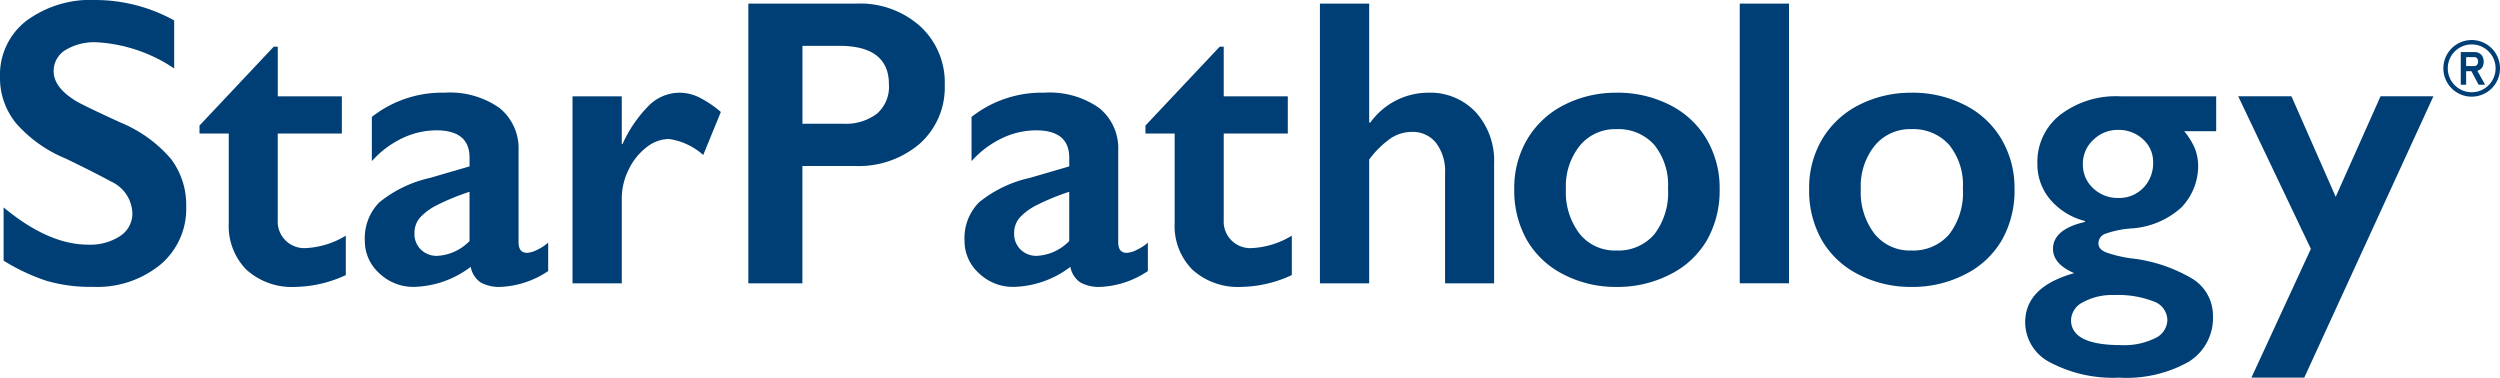
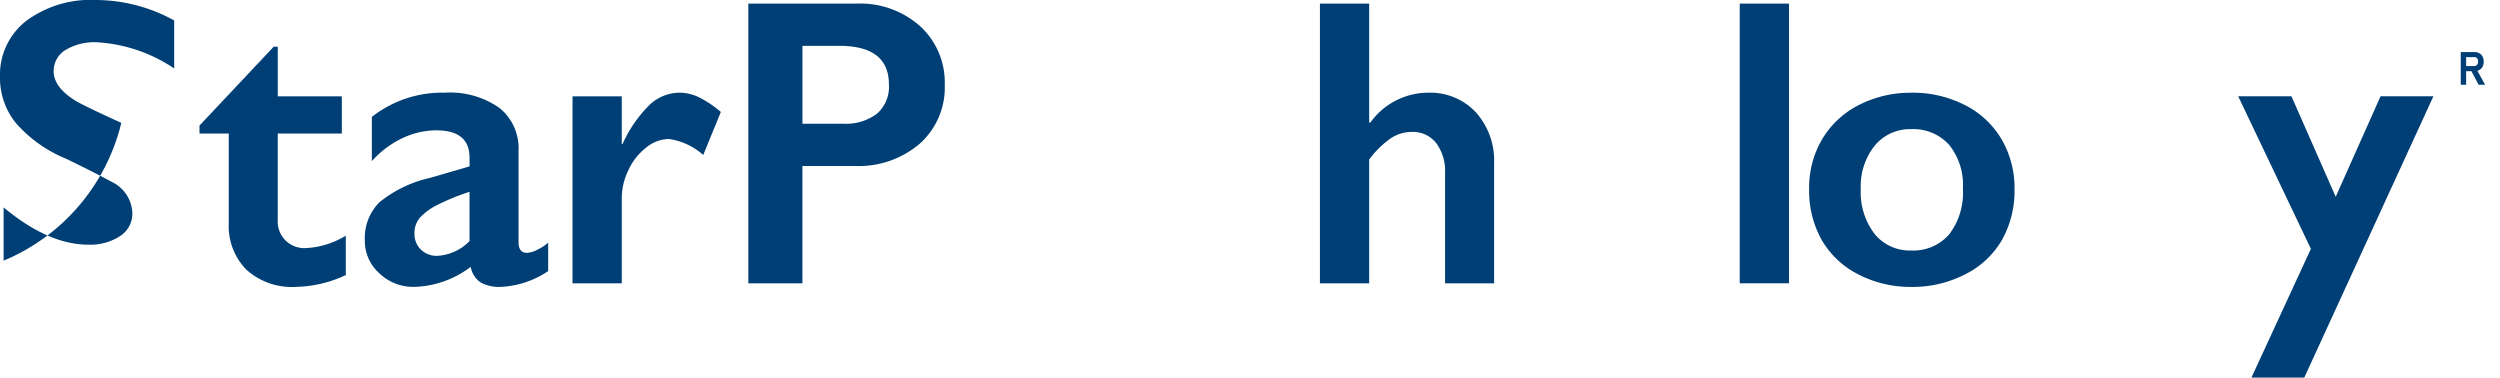
<svg xmlns="http://www.w3.org/2000/svg" width="224.604" height="33.923" viewBox="0 0 224.604 33.923">
  <defs>
    <clipPath id="a">
      <rect width="224.604" height="33.923" fill="none" />
    </clipPath>
  </defs>
  <g clip-path="url(#a)">
-     <path d="M8.58,0a14.692,14.692,0,0,1,7.069,1.835V6.151A13.83,13.83,0,0,0,8.724,3.8a5.021,5.021,0,0,0-2.869.71A2.2,2.2,0,0,0,4.821,6.4q0,1.421,1.924,2.626.54.36,4.155,2.014a11.927,11.927,0,0,1,4.461,3.238,6.822,6.822,0,0,1,1.367,4.281,6.533,6.533,0,0,1-2.33,5.225,8.971,8.971,0,0,1-6.034,1.988,14.291,14.291,0,0,1-4.146-.53A18.023,18.023,0,0,1,.324,23.419V18.634Q4.353,21.98,7.915,21.98a4.895,4.895,0,0,0,2.878-.774,2.4,2.4,0,0,0,1.1-2.05,3.24,3.24,0,0,0-1.906-2.842Q8.4,15.45,5.9,14.245A12.023,12.023,0,0,1,1.466,11.1,6.409,6.409,0,0,1,0,6.925,6.12,6.12,0,0,1,2.356,1.879,9.687,9.687,0,0,1,8.58,0" fill="#003f75" />
+     <path d="M8.58,0a14.692,14.692,0,0,1,7.069,1.835V6.151A13.83,13.83,0,0,0,8.724,3.8a5.021,5.021,0,0,0-2.869.71A2.2,2.2,0,0,0,4.821,6.4q0,1.421,1.924,2.626.54.36,4.155,2.014A18.023,18.023,0,0,1,.324,23.419V18.634Q4.353,21.98,7.915,21.98a4.895,4.895,0,0,0,2.878-.774,2.4,2.4,0,0,0,1.1-2.05,3.24,3.24,0,0,0-1.906-2.842Q8.4,15.45,5.9,14.245A12.023,12.023,0,0,1,1.466,11.1,6.409,6.409,0,0,1,0,6.925,6.12,6.12,0,0,1,2.356,1.879,9.687,9.687,0,0,1,8.58,0" fill="#003f75" />
    <path d="M43.743,8.668h.36v4.461h5.756v3.346H44.1v7.752a2.385,2.385,0,0,0,2.554,2.536,7.566,7.566,0,0,0,3.561-1.115v3.543a11.12,11.12,0,0,1-4.5,1.061,6.093,6.093,0,0,1-4.433-1.547A5.575,5.575,0,0,1,39.7,24.514v-8.04H37.07v-.719Z" transform="translate(-19.147 -4.477)" fill="#003f75" />
    <path d="M74.943,17.225A7.725,7.725,0,0,1,79.89,18.6a4.653,4.653,0,0,1,1.709,3.84v8.22q0,.954.774.953a2.339,2.339,0,0,0,.908-.278,4.04,4.04,0,0,0,.98-.639v2.554a8.288,8.288,0,0,1-4.244,1.421,3.487,3.487,0,0,1-1.826-.4,2.173,2.173,0,0,1-.89-1.4,8.753,8.753,0,0,1-5.09,1.8,4.4,4.4,0,0,1-3.121-1.223,3.879,3.879,0,0,1-1.3-2.932,4.57,4.57,0,0,1,1.295-3.435,11.008,11.008,0,0,1,4.533-2.195l3.58-1.043v-.773q0-2.465-2.986-2.464a7.159,7.159,0,0,0-3.04.7,8.623,8.623,0,0,0-2.752,2.068V19.4a10.211,10.211,0,0,1,6.529-2.176m-2.7,12.627a1.946,1.946,0,0,0,.584,1.475,2.019,2.019,0,0,0,1.449.557,4.359,4.359,0,0,0,2.914-1.331V26.128a20.647,20.647,0,0,0-2.905,1.187,5.324,5.324,0,0,0-1.547,1.133,2.08,2.08,0,0,0-.494,1.4" transform="translate(-35.012 -8.897)" fill="#003f75" />
    <path d="M115.987,17.225a4.093,4.093,0,0,1,1.735.4,9.7,9.7,0,0,1,1.988,1.331l-1.583,3.867a5.822,5.822,0,0,0-3.094-1.439,3.314,3.314,0,0,0-2.024.764,5.483,5.483,0,0,0-1.6,2.024,5.789,5.789,0,0,0-.6,2.518v7.662h-4.425v-16.8h4.425V21.83h.072a11.657,11.657,0,0,1,2.429-3.516,3.947,3.947,0,0,1,2.68-1.089" transform="translate(-54.948 -8.897)" fill="#003f75" />
    <path d="M148.781.669a8.092,8.092,0,0,1,5.728,2.042,6.849,6.849,0,0,1,2.2,5.261,6.767,6.767,0,0,1-2.23,5.27,8.444,8.444,0,0,1-5.882,2.015h-4.677V25.8h-4.857V.669Zm-1.205,10.792a4.654,4.654,0,0,0,3.03-.891,3.2,3.2,0,0,0,1.088-2.635q0-3.471-4.461-3.471h-3.309v7Z" transform="translate(-71.831 -0.346)" fill="#003f75" />
-     <path d="M186.376,17.225a7.725,7.725,0,0,1,4.947,1.376,4.65,4.65,0,0,1,1.709,3.84v8.22q0,.954.774.953a2.347,2.347,0,0,0,.909-.278,4.024,4.024,0,0,0,.98-.639v2.554a8.285,8.285,0,0,1-4.245,1.421,3.485,3.485,0,0,1-1.825-.4,2.175,2.175,0,0,1-.891-1.4,8.753,8.753,0,0,1-5.09,1.8,4.4,4.4,0,0,1-3.12-1.223,3.88,3.88,0,0,1-1.3-2.932,4.57,4.57,0,0,1,1.295-3.435,11.008,11.008,0,0,1,4.533-2.195l3.58-1.043v-.773q0-2.465-2.986-2.464a7.161,7.161,0,0,0-3.04.7,8.623,8.623,0,0,0-2.752,2.068V19.4a10.211,10.211,0,0,1,6.529-2.176m-2.7,12.627a1.943,1.943,0,0,0,.585,1.475,2.016,2.016,0,0,0,1.448.557,4.359,4.359,0,0,0,2.914-1.331V26.128a20.685,20.685,0,0,0-2.9,1.187,5.307,5.307,0,0,0-1.547,1.133,2.078,2.078,0,0,0-.5,1.4" transform="translate(-92.569 -8.897)" fill="#003f75" />
-     <path d="M219.523,8.668h.36v4.461h5.756v3.346h-5.756v7.752a2.385,2.385,0,0,0,2.554,2.536A7.566,7.566,0,0,0,226,25.647v3.543a11.12,11.12,0,0,1-4.5,1.061,6.093,6.093,0,0,1-4.433-1.547,5.575,5.575,0,0,1-1.593-4.191v-8.04H212.85v-.719Z" transform="translate(-109.941 -4.477)" fill="#003f75" />
    <path d="M249.695.67V11.354h.108a6.414,6.414,0,0,1,5.162-2.68,5.614,5.614,0,0,1,4.317,1.763,6.5,6.5,0,0,1,1.637,4.6V25.8h-4.406V15.887a4.179,4.179,0,0,0-.8-2.689,2.651,2.651,0,0,0-2.185-1,3.435,3.435,0,0,0-1.9.575,8.5,8.5,0,0,0-1.933,1.907V25.8H245.27V.67Z" transform="translate(-126.686 -0.346)" fill="#003f75" />
-     <path d="M290.583,17.225a10.3,10.3,0,0,1,4.767,1.1,7.966,7.966,0,0,1,3.309,3.076,8.631,8.631,0,0,1,1.17,4.479,9.022,9.022,0,0,1-1.124,4.568,7.886,7.886,0,0,1-3.309,3.094,10.293,10.293,0,0,1-4.812,1.133,10.171,10.171,0,0,1-4.8-1.133,7.913,7.913,0,0,1-3.282-3.094,9.017,9.017,0,0,1-1.125-4.568,8.551,8.551,0,0,1,1.187-4.505,8.071,8.071,0,0,1,3.309-3.058,10.173,10.173,0,0,1,4.712-1.088m-4.568,8.651a6.144,6.144,0,0,0,1.232,4.021,4.05,4.05,0,0,0,3.3,1.5,4.252,4.252,0,0,0,3.4-1.439,6.123,6.123,0,0,0,1.241-4.119,5.72,5.72,0,0,0-1.249-3.949,4.327,4.327,0,0,0-3.391-1.394,4.1,4.1,0,0,0-3.274,1.475,5.808,5.808,0,0,0-1.259,3.9" transform="translate(-145.334 -8.897)" fill="#003f75" />
    <rect width="4.425" height="25.128" transform="translate(156.301 0.324)" fill="#003f75" />
    <path d="M345.381,17.225a10.3,10.3,0,0,1,4.767,1.1,7.965,7.965,0,0,1,3.309,3.076,8.632,8.632,0,0,1,1.17,4.479,9.022,9.022,0,0,1-1.124,4.568,7.887,7.887,0,0,1-3.309,3.094,10.292,10.292,0,0,1-4.812,1.133,10.171,10.171,0,0,1-4.8-1.133,7.913,7.913,0,0,1-3.282-3.094,9.017,9.017,0,0,1-1.125-4.568,8.551,8.551,0,0,1,1.187-4.505,8.071,8.071,0,0,1,3.309-3.058,10.173,10.173,0,0,1,4.712-1.088m-4.568,8.651a6.143,6.143,0,0,0,1.232,4.021,4.05,4.05,0,0,0,3.3,1.5,4.253,4.253,0,0,0,3.4-1.439,6.123,6.123,0,0,0,1.241-4.119,5.72,5.72,0,0,0-1.249-3.949,4.327,4.327,0,0,0-3.391-1.394,4.1,4.1,0,0,0-3.274,1.475,5.808,5.808,0,0,0-1.259,3.9" transform="translate(-173.639 -8.897)" fill="#003f75" />
-     <path d="M393.485,17.9v3.13h-2.878a6.013,6.013,0,0,1,.98,1.592,4.354,4.354,0,0,1,.279,1.573,5.385,5.385,0,0,1-1.511,3.688,7.37,7.37,0,0,1-4.569,1.888,8.62,8.62,0,0,0-2.312.494.905.905,0,0,0-.566.855q0,.522.692.8a11.445,11.445,0,0,0,2.222.531,13.748,13.748,0,0,1,5.584,1.871,3.887,3.887,0,0,1,1.79,3.328,4.608,4.608,0,0,1-2.177,4.092,11.4,11.4,0,0,1-6.259,1.43,12.063,12.063,0,0,1-6.152-1.349,4.07,4.07,0,0,1-2.284-3.615q0-3.2,4.406-4.425-1.907-.827-1.906-2.176,0-1.763,2.878-2.428V29.1a6.031,6.031,0,0,1-3.121-1.925,4.887,4.887,0,0,1-1.16-3.237,5.364,5.364,0,0,1,2.05-4.379,8.236,8.236,0,0,1,5.36-1.664ZM380.445,38q0,2.249,4.5,2.248a6.277,6.277,0,0,0,3.048-.62A1.846,1.846,0,0,0,389.1,38a1.808,1.808,0,0,0-1.25-1.682,8.786,8.786,0,0,0-3.534-.567,5.419,5.419,0,0,0-2.788.639A1.861,1.861,0,0,0,380.445,38m1.061-14.03a2.874,2.874,0,0,0,.926,2.185,3.17,3.17,0,0,0,2.258.873,3,3,0,0,0,2.248-.908,3.158,3.158,0,0,0,.881-2.293,2.7,2.7,0,0,0-.917-2.077,3.164,3.164,0,0,0-2.212-.836,3.1,3.1,0,0,0-2.258.908,2.908,2.908,0,0,0-.926,2.149" transform="translate(-194.379 -9.243)" fill="#003f75" />
    <path d="M420.69,17.894l3.975,9.03,4.029-9.03h4.749l-11.6,25.272h-4.748L422.435,31.6l-6.529-13.706Z" transform="translate(-214.822 -9.243)" fill="#003f75" />
    <path d="M458.928,11.277a.741.741,0,0,0,.294-.3,1.043,1.043,0,0,0,0-.909.741.741,0,0,0-.293-.3.869.869,0,0,0-.438-.107h-1.229V12.6h.484V11.384h.476l.646,1.215h.582l-.694-1.255a.806.806,0,0,0,.172-.068m-1.182-1.161h.731a.327.327,0,0,1,.181.05.323.323,0,0,1,.121.141.5.5,0,0,1,.042.21.521.521,0,0,1-.044.213.32.32,0,0,1-.3.19h-.731Z" transform="translate(-236.184 -4.985)" fill="#003f75" />
-     <path d="M456.574,7.437a2.544,2.544,0,1,0,2.544,2.544,2.547,2.547,0,0,0-2.544-2.544m0,4.692a2.148,2.148,0,1,1,2.148-2.148,2.151,2.151,0,0,1-2.148,2.148" transform="translate(-234.514 -3.841)" fill="#003f75" />
  </g>
</svg>